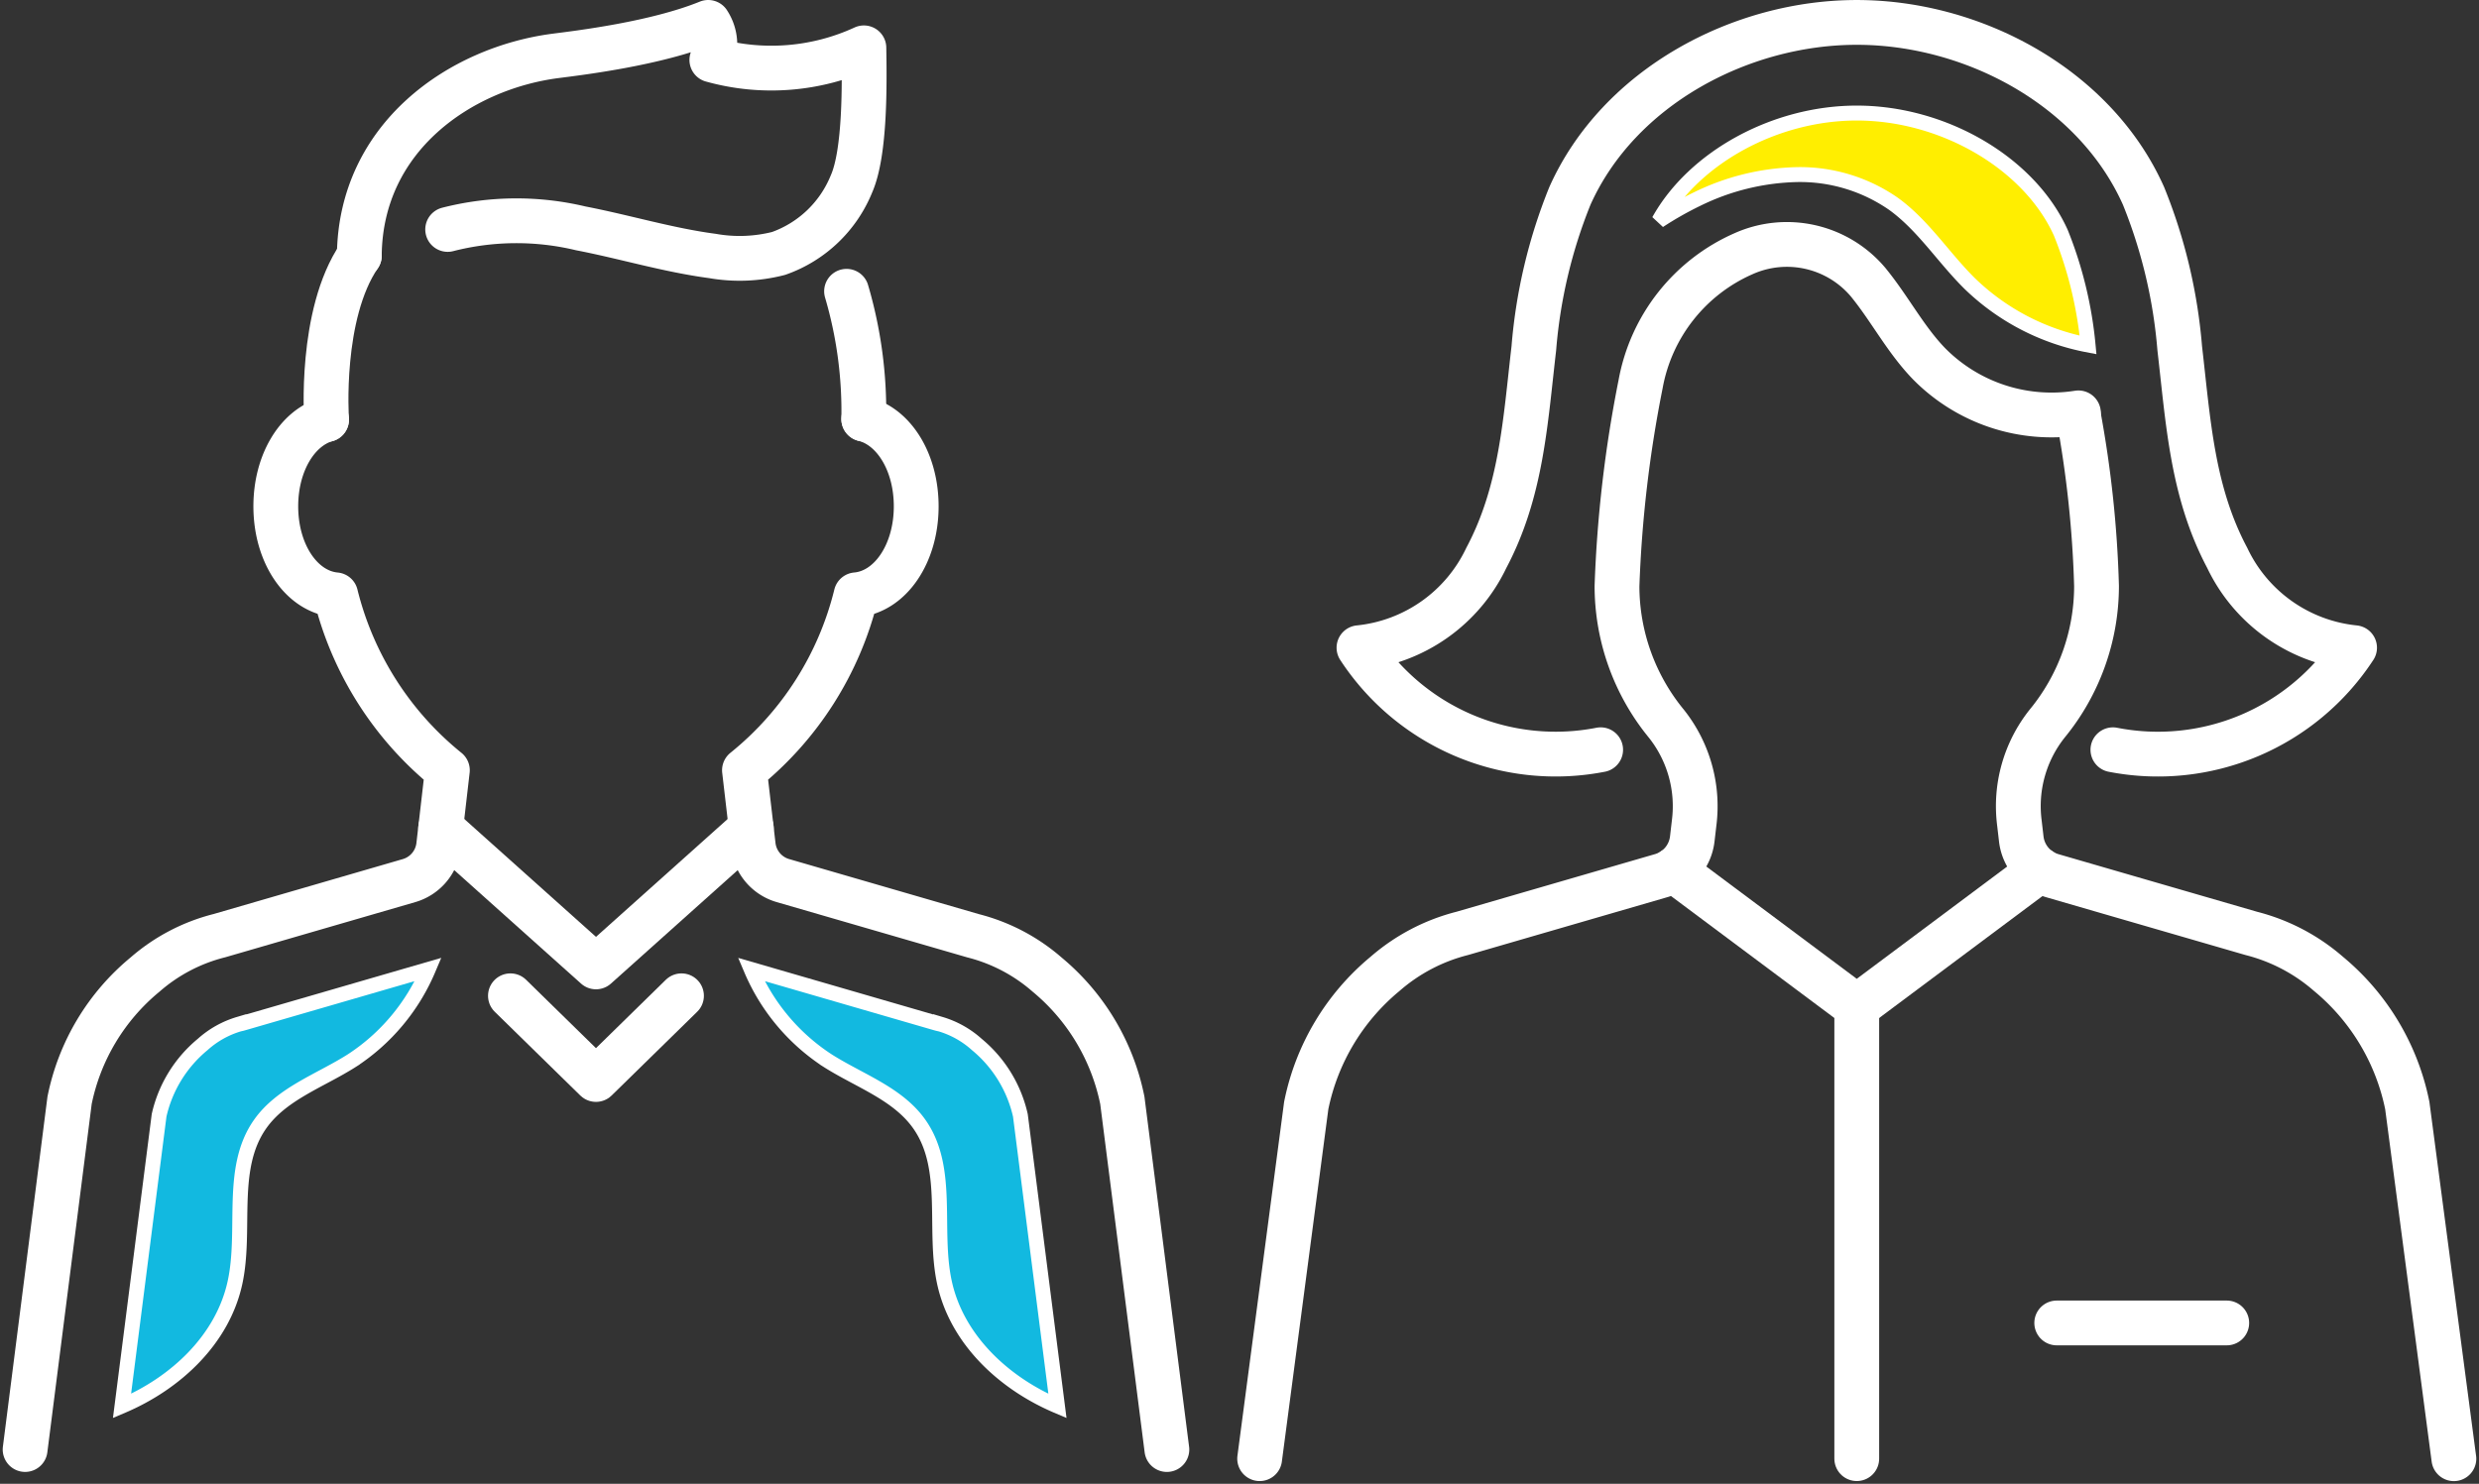
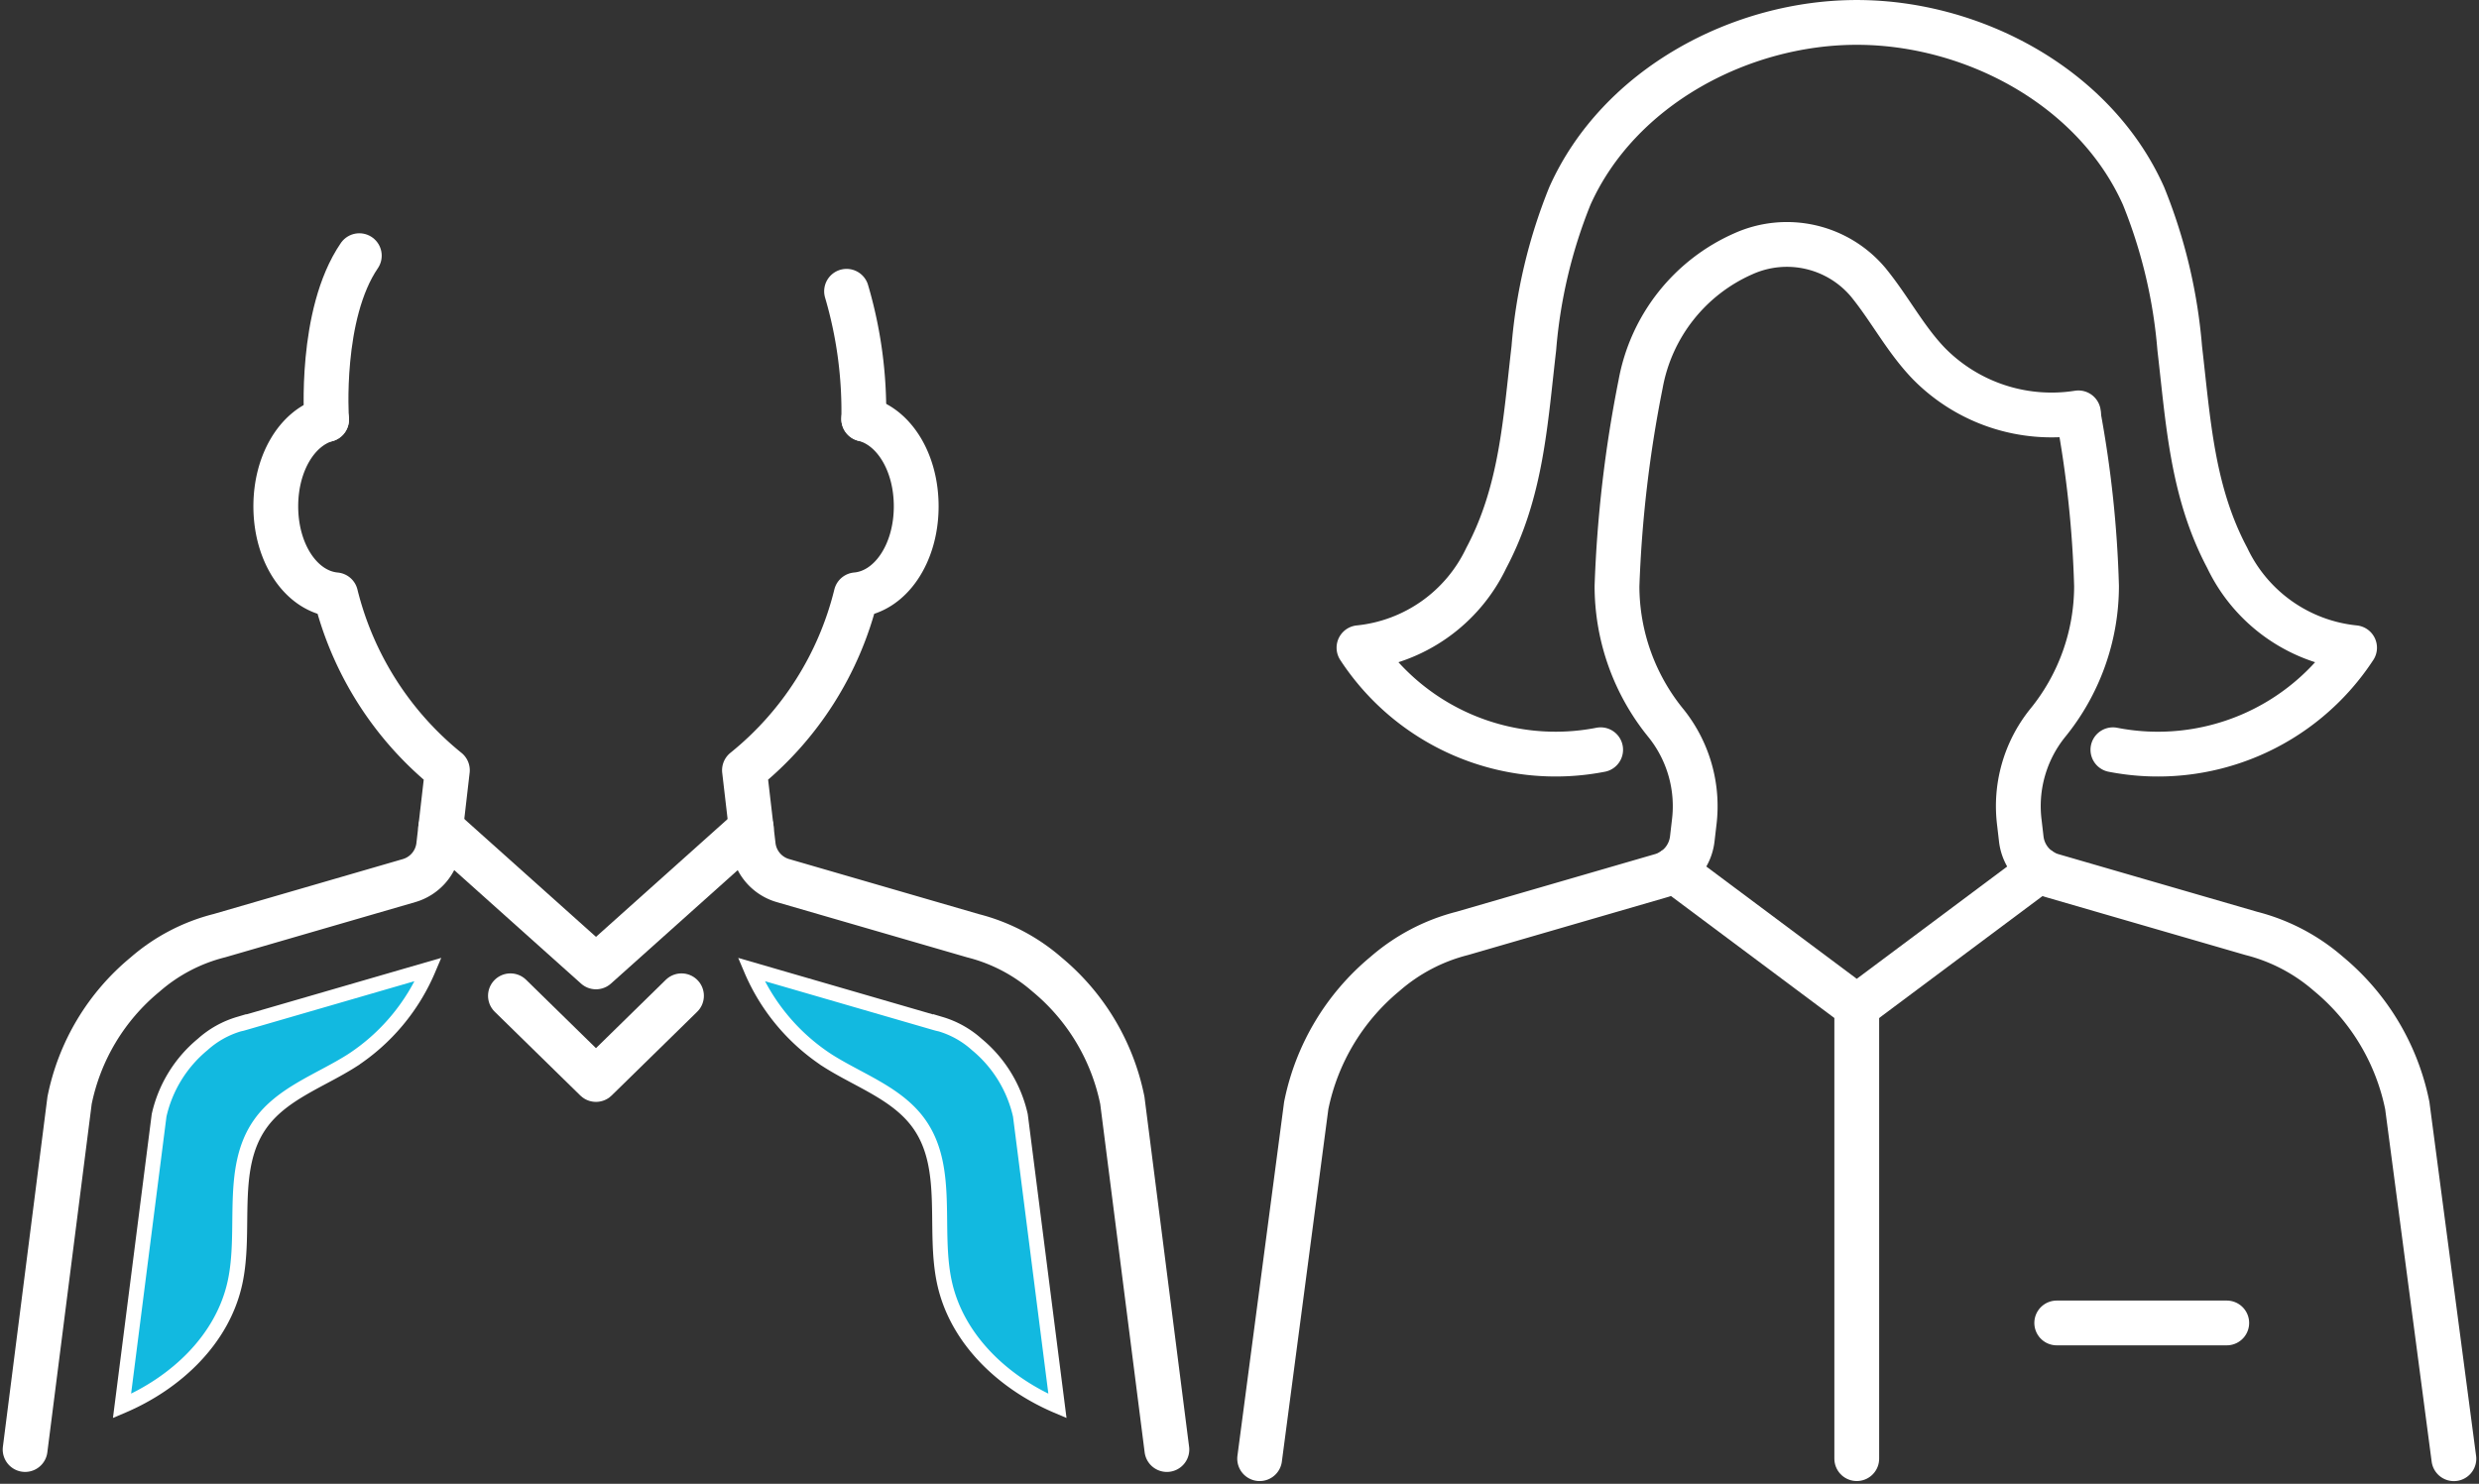
<svg xmlns="http://www.w3.org/2000/svg" width="166.009" height="99.392" viewBox="0 0 166.009 99.392">
  <rect x="0" y="0" width="166.009" height="99.392" fill="#333333" stroke="none" />
  <g id="グループ_6370" data-name="グループ 6370" transform="translate(-922.174 -1378.176)">
    <g id="グループ_5594" data-name="グループ 5594" transform="translate(923.852 1379.676)">
      <path id="パス_9418" data-name="パス 9418" d="M134.771,66.536l-5.727,5.607-5.728-5.607" transform="translate(-90.812 -1.333)" fill="none" stroke="#fff" stroke-linecap="round" stroke-linejoin="round" stroke-width="3" />
      <path id="パス_9419" data-name="パス 9419" d="M167.09,97.386,164.108,74a14.719,14.719,0,0,0-5.043-8.432,12.034,12.034,0,0,0-4.942-2.594l-12.748-3.7a2.748,2.748,0,0,1-.778-.364,2.776,2.776,0,0,1-1.206-1.98l-.588-5.045a21.742,21.742,0,0,0,7.476-11.752c2.276-.2,4.025-2.733,4.025-5.927,0-2.952-1.483-5.339-3.513-5.848" transform="translate(-90.627 -1.789)" fill="none" stroke="#fff" stroke-linecap="round" stroke-linejoin="round" stroke-width="3" />
      <path id="パス_9420" data-name="パス 9420" d="M111.387,28.39c-1.973.564-3.4,2.916-3.4,5.816,0,3.191,1.738,5.72,4.01,5.928a21.837,21.837,0,0,0,7.48,11.751l-.583,5.045a2.777,2.777,0,0,1-1.982,2.346l-12.7,3.688a12.042,12.042,0,0,0-4.983,2.608A14.672,14.672,0,0,0,94.177,74L91.2,97.385" transform="translate(-91.196 -1.789)" fill="none" stroke="#fff" stroke-linecap="round" stroke-linejoin="round" stroke-width="3" />
      <path id="パス_9421" data-name="パス 9421" d="M113.342,17.544c-2.687,3.935-2.193,10.977-2.193,10.977" transform="translate(-90.958 -1.918)" fill="none" stroke="#fff" stroke-linecap="round" stroke-linejoin="round" stroke-width="3" />
      <path id="パス_9422" data-name="パス 9422" d="M146.711,28.46a28.43,28.43,0,0,0-1.152-8.558" transform="translate(-90.546 -1.89)" fill="none" stroke="#fff" stroke-linecap="round" stroke-linejoin="round" stroke-width="3" />
      <path id="パス_9423" data-name="パス 9423" d="M139.5,55.425l-10.4,9.31-10.4-9.31" transform="translate(-90.867 -1.466)" fill="none" stroke="#fff" stroke-linecap="round" stroke-linejoin="round" stroke-width="3" />
-       <path id="パス_9424" data-name="パス 9424" d="M113.316,17.729c.07-7.988,6.807-12.547,13.1-13.377,1.55-.2,6.717-.808,10.263-2.249l.031.05a2.706,2.706,0,0,1,.214,2.465,14.812,14.812,0,0,0,10.181-.81c.038,2.319.105,6.988-.83,9.111a8.208,8.208,0,0,1-4.88,4.66,10.493,10.493,0,0,1-4.435.17c-2.976-.394-5.863-1.279-8.811-1.848a18.54,18.54,0,0,0-8.916.071" transform="translate(-90.932 -2.103)" fill="none" stroke="#fff" stroke-linecap="round" stroke-linejoin="round" stroke-width="3" />
      <path id="パス_9425" data-name="パス 9425" d="M105.632,68.413l-.193.044a6.313,6.313,0,0,0-2.426,1.361,8.6,8.6,0,0,0-2.919,4.753L97.611,94.035c3.61-1.53,6.732-4.457,7.563-8.251.776-3.54-.4-7.628,1.665-10.6,1.446-2.081,4.051-2.936,6.187-4.3a13.641,13.641,0,0,0,5.093-6.093l-12.3,3.569Z" transform="translate(-91.119 -1.354)" fill="#12b9e0" stroke="#fff" stroke-width="1" />
      <path id="パス_9426" data-name="パス 9426" d="M151.738,68.413l.193.044a6.313,6.313,0,0,1,2.426,1.361,8.6,8.6,0,0,1,2.919,4.753l2.482,19.465c-3.61-1.53-6.731-4.457-7.563-8.251-.776-3.54.4-7.628-1.665-10.6-1.446-2.081-4.051-2.936-6.187-4.3a13.641,13.641,0,0,1-5.093-6.093l12.3,3.569Z" transform="translate(-90.622 -1.354)" fill="#12b9e0" stroke="#fff" stroke-width="1" />
    </g>
    <g id="グループ_5595" data-name="グループ 5595" transform="translate(1006.528 1379.677)">
      <path id="パス_9413" data-name="パス 9413" d="M55.724,27.487A73.923,73.923,0,0,1,56.943,38.95a14.548,14.548,0,0,1-3.307,9.21,8.877,8.877,0,0,0-1.861,6.633l.128,1.1a2.909,2.909,0,0,0,2.076,2.453L67.31,62.213a12.583,12.583,0,0,1,5.169,2.713,15.393,15.393,0,0,1,5.274,8.818L80.872,97.4" transform="translate(-0.9 -1.189)" fill="none" stroke="#fff" stroke-linecap="round" stroke-linejoin="round" stroke-width="3" />
      <path id="パス_9414" data-name="パス 9414" d="M24.256,50.221A15.728,15.728,0,0,1,8.073,43.386,10.622,10.622,0,0,0,16.6,37.369c2.358-4.437,2.61-9.119,3.182-14.039A34.607,34.607,0,0,1,22.2,13.116C25.464,5.831,33.622,1.5,41.408,1.5s15.943,4.331,19.2,11.616A34.641,34.641,0,0,1,63.035,23.33c.572,4.92.824,9.6,3.181,14.039a10.622,10.622,0,0,0,8.527,6.017,15.728,15.728,0,0,1-16.183,6.836" transform="translate(-1.421 -1.5)" fill="none" stroke="#fff" stroke-linecap="round" stroke-linejoin="round" stroke-width="3" />
      <path id="パス_9415" data-name="パス 9415" d="M28.881,57.6l12.278,9.167L53.437,57.6" transform="translate(-1.173 -0.83)" fill="none" stroke="#fff" stroke-linecap="round" stroke-linejoin="round" stroke-width="3" />
      <line id="線_47" data-name="線 47" x2="11.386" transform="translate(53.377 87.117)" fill="none" stroke="#fff" stroke-linecap="round" stroke-linejoin="round" stroke-width="3" />
      <path id="パス_9416" data-name="パス 9416" d="M1.5,97.532,4.619,73.879a15.39,15.39,0,0,1,5.274-8.818,12.583,12.583,0,0,1,5.169-2.713l13.332-3.871a2.909,2.909,0,0,0,2.076-2.453l.128-1.1A8.877,8.877,0,0,0,28.737,48.3a14.548,14.548,0,0,1-3.307-9.21,83.861,83.861,0,0,1,1.582-13.541,11.849,11.849,0,0,1,6.883-8.728,7.111,7.111,0,0,1,8.369,1.925l.042.053c1.413,1.744,2.46,3.78,4.023,5.392a11.522,11.522,0,0,0,10,3.288" transform="translate(-1.5 -1.324)" fill="none" stroke="#fff" stroke-linecap="round" stroke-linejoin="round" stroke-width="3" />
      <line id="線_48" data-name="線 48" y2="30.268" transform="translate(39.986 65.939)" fill="none" stroke="#fff" stroke-linecap="round" stroke-linejoin="round" stroke-width="3" />
-       <path id="パス_9417" data-name="パス 9417" d="M41.171,7.5c-5.491,0-10.9,2.988-13.253,7.215a22.519,22.519,0,0,1,2.566-1.456,15.943,15.943,0,0,1,6.646-1.636,10.973,10.973,0,0,1,6.5,1.957c2,1.445,3.343,3.6,5.1,5.335a15.554,15.554,0,0,0,7.93,4.12,26.878,26.878,0,0,0-1.822-7.509C52.75,10.875,47.006,7.5,41.171,7.5" transform="translate(-1.184 -1.428)" fill="#fe0" stroke="#fff" stroke-width="1" />
    </g>
  </g>
</svg>